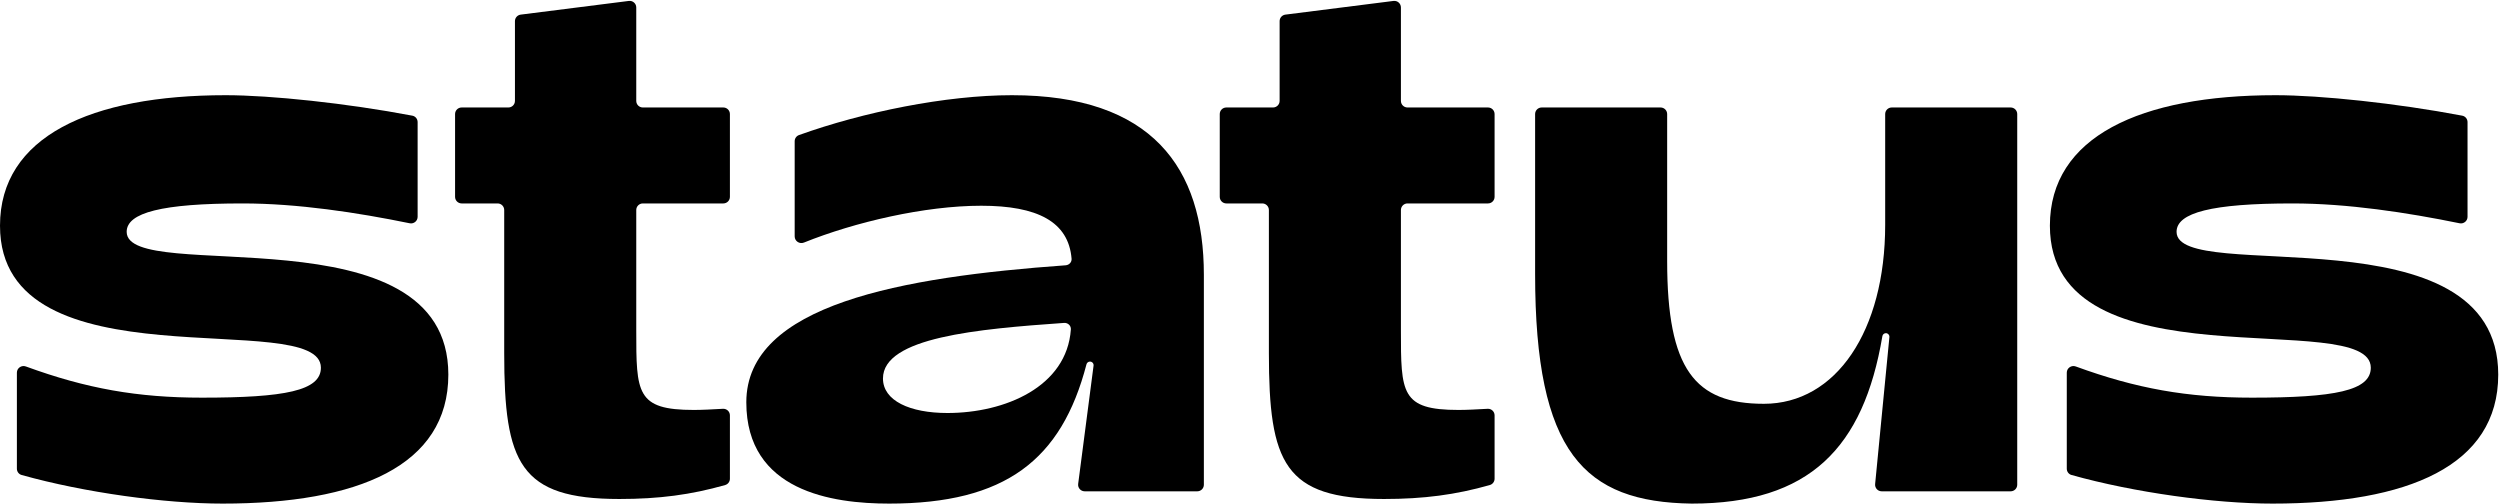
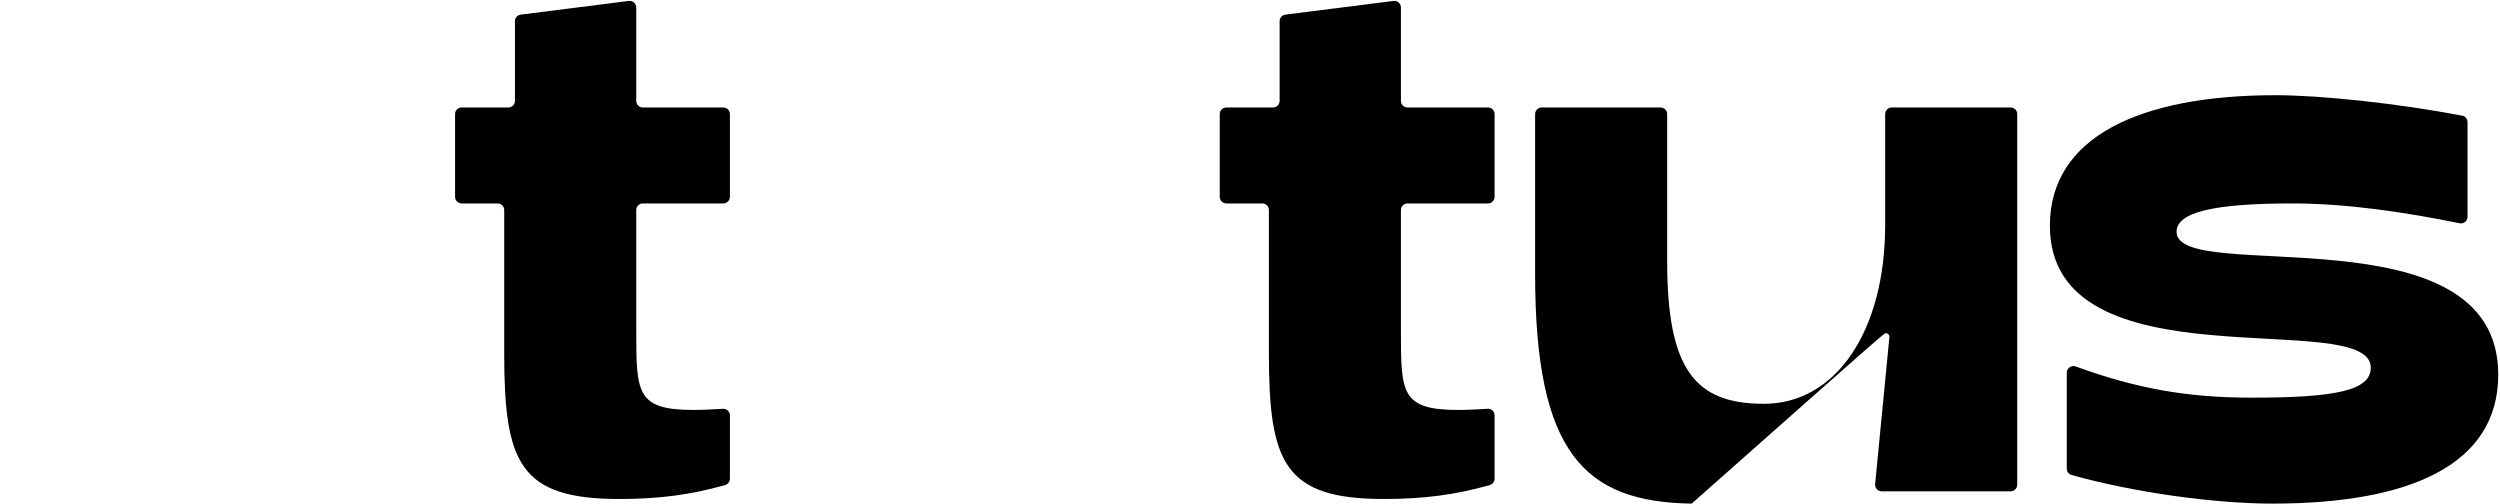
<svg xmlns="http://www.w3.org/2000/svg" width="139" height="28" viewBox="0 0 139 28" fill="none">
-   <path d="M12.379 28C19.891 28 24.928 25.909 24.928 20.829C24.928 11.524 7.043 15.878 7.043 12.89C7.043 11.823 9.006 11.311 13.488 11.311C16.535 11.311 19.853 11.814 22.779 12.414C23.007 12.461 23.22 12.287 23.22 12.055V6.789C23.22 6.614 23.097 6.463 22.925 6.431C19.276 5.738 15.043 5.293 12.549 5.293C5.037 5.293 0 7.598 0 12.549C0 21.64 17.842 17.03 17.842 20.445C17.842 21.726 15.836 22.11 11.226 22.11C7.645 22.11 4.801 21.605 1.437 20.375C1.196 20.287 0.939 20.464 0.939 20.72V26.06C0.939 26.223 1.046 26.367 1.203 26.41C4.709 27.391 9.173 28 12.379 28Z" fill="#000000" />
  <path d="M34.437 27.744C36.641 27.744 38.416 27.51 40.321 26.967C40.477 26.922 40.583 26.779 40.583 26.617V23.094C40.583 22.884 40.407 22.717 40.197 22.729C39.585 22.763 39.037 22.793 38.577 22.793C35.376 22.793 35.376 21.854 35.376 18.354V11.677C35.376 11.475 35.539 11.311 35.742 11.311H40.217C40.419 11.311 40.583 11.147 40.583 10.945V6.342C40.583 6.139 40.419 5.976 40.217 5.976H35.742C35.539 5.976 35.376 5.812 35.376 5.61V0.415C35.376 0.195 35.182 0.024 34.964 0.052L28.951 0.813C28.768 0.836 28.631 0.992 28.631 1.176V5.61C28.631 5.812 28.468 5.976 28.265 5.976H25.668C25.466 5.976 25.302 6.139 25.302 6.342V10.945C25.302 11.147 25.466 11.311 25.668 11.311H27.668C27.87 11.311 28.034 11.475 28.034 11.677V19.634C28.034 25.738 28.887 27.744 34.437 27.744Z" fill="#000000" />
-   <path d="M49.434 28C55.904 28 59.022 25.571 60.408 20.256C60.431 20.168 60.511 20.104 60.603 20.104C60.724 20.104 60.817 20.21 60.802 20.33L59.946 26.904C59.917 27.123 60.088 27.317 60.309 27.317H66.569C66.771 27.317 66.935 27.153 66.935 26.951V15.28C66.935 9.305 64.033 5.293 56.264 5.293C52.591 5.293 47.978 6.232 44.423 7.51C44.279 7.562 44.184 7.699 44.184 7.853V13.144C44.184 13.407 44.454 13.585 44.698 13.487C47.53 12.347 51.422 11.439 54.557 11.439C57.676 11.439 59.411 12.323 59.58 14.384C59.596 14.575 59.444 14.736 59.252 14.75C50.156 15.403 41.495 16.928 41.495 22.366C41.495 27.317 46.276 28 49.434 28ZM52.678 22.963C50.587 22.963 49.093 22.28 49.093 21.043C49.093 18.756 54.355 18.292 59.164 17.954C59.374 17.939 59.554 18.105 59.54 18.315C59.32 21.503 55.881 22.963 52.678 22.963Z" fill="#000000" />
  <path d="M76.952 27.744C79.156 27.744 80.931 27.51 82.837 26.967C82.992 26.922 83.099 26.779 83.099 26.617V23.094C83.099 22.884 82.922 22.717 82.713 22.729C82.101 22.763 81.553 22.793 81.093 22.793C77.891 22.793 77.891 21.854 77.891 18.354V11.677C77.891 11.475 78.055 11.311 78.257 11.311H82.733C82.935 11.311 83.099 11.147 83.099 10.945V6.342C83.099 6.139 82.935 5.976 82.733 5.976H78.257C78.055 5.976 77.891 5.812 77.891 5.61V0.415C77.891 0.195 77.698 0.024 77.479 0.052L71.467 0.813C71.284 0.836 71.147 0.992 71.147 1.176V5.61C71.147 5.812 70.983 5.976 70.781 5.976H68.184C67.982 5.976 67.818 6.139 67.818 6.342V10.945C67.818 11.147 67.982 11.311 68.184 11.311H70.184C70.386 11.311 70.55 11.475 70.55 11.677V19.634C70.55 25.738 71.403 27.744 76.952 27.744Z" fill="#000000" />
-   <path d="M112.158 6.342C112.158 6.139 111.994 5.976 111.792 5.976H105.182C104.98 5.976 104.816 6.139 104.816 6.342V12.506C104.816 18.396 102.084 22.451 98.072 22.451C94.23 22.451 92.694 20.53 92.694 14.512V6.342C92.694 6.139 92.53 5.976 92.328 5.976H85.718C85.516 5.976 85.352 6.139 85.352 6.342V15.238C85.352 25.183 88.084 27.915 94.059 28C100.617 28 103.61 24.897 104.66 18.691C104.676 18.596 104.759 18.524 104.855 18.524C104.972 18.524 105.062 18.625 105.051 18.74L104.257 26.916C104.237 27.131 104.406 27.317 104.622 27.317H111.792C111.994 27.317 112.158 27.153 112.158 26.951V6.342Z" fill="#000000" />
+   <path d="M112.158 6.342C112.158 6.139 111.994 5.976 111.792 5.976H105.182C104.98 5.976 104.816 6.139 104.816 6.342V12.506C104.816 18.396 102.084 22.451 98.072 22.451C94.23 22.451 92.694 20.53 92.694 14.512V6.342C92.694 6.139 92.53 5.976 92.328 5.976H85.718C85.516 5.976 85.352 6.139 85.352 6.342V15.238C85.352 25.183 88.084 27.915 94.059 28C104.676 18.596 104.759 18.524 104.855 18.524C104.972 18.524 105.062 18.625 105.051 18.74L104.257 26.916C104.237 27.131 104.406 27.317 104.622 27.317H111.792C111.994 27.317 112.158 27.153 112.158 26.951V6.342Z" fill="#000000" />
  <path d="M126.353 28C133.865 28 138.902 25.909 138.902 20.829C138.902 11.524 121.017 15.878 121.017 12.89C121.017 11.823 122.981 11.311 127.463 11.311C130.509 11.311 133.827 11.814 136.753 12.414C136.981 12.461 137.195 12.287 137.195 12.055V6.789C137.195 6.614 137.071 6.463 136.899 6.431C133.25 5.738 129.017 5.293 126.523 5.293C119.011 5.293 113.974 7.598 113.974 12.549C113.974 21.64 131.816 17.03 131.816 20.445C131.816 21.726 129.81 22.11 125.2 22.11C121.619 22.11 118.775 21.605 115.411 20.375C115.171 20.287 114.913 20.464 114.913 20.72V26.06C114.913 26.223 115.021 26.367 115.177 26.41C118.683 27.391 123.147 28 126.353 28Z" fill="#000000" />
</svg>